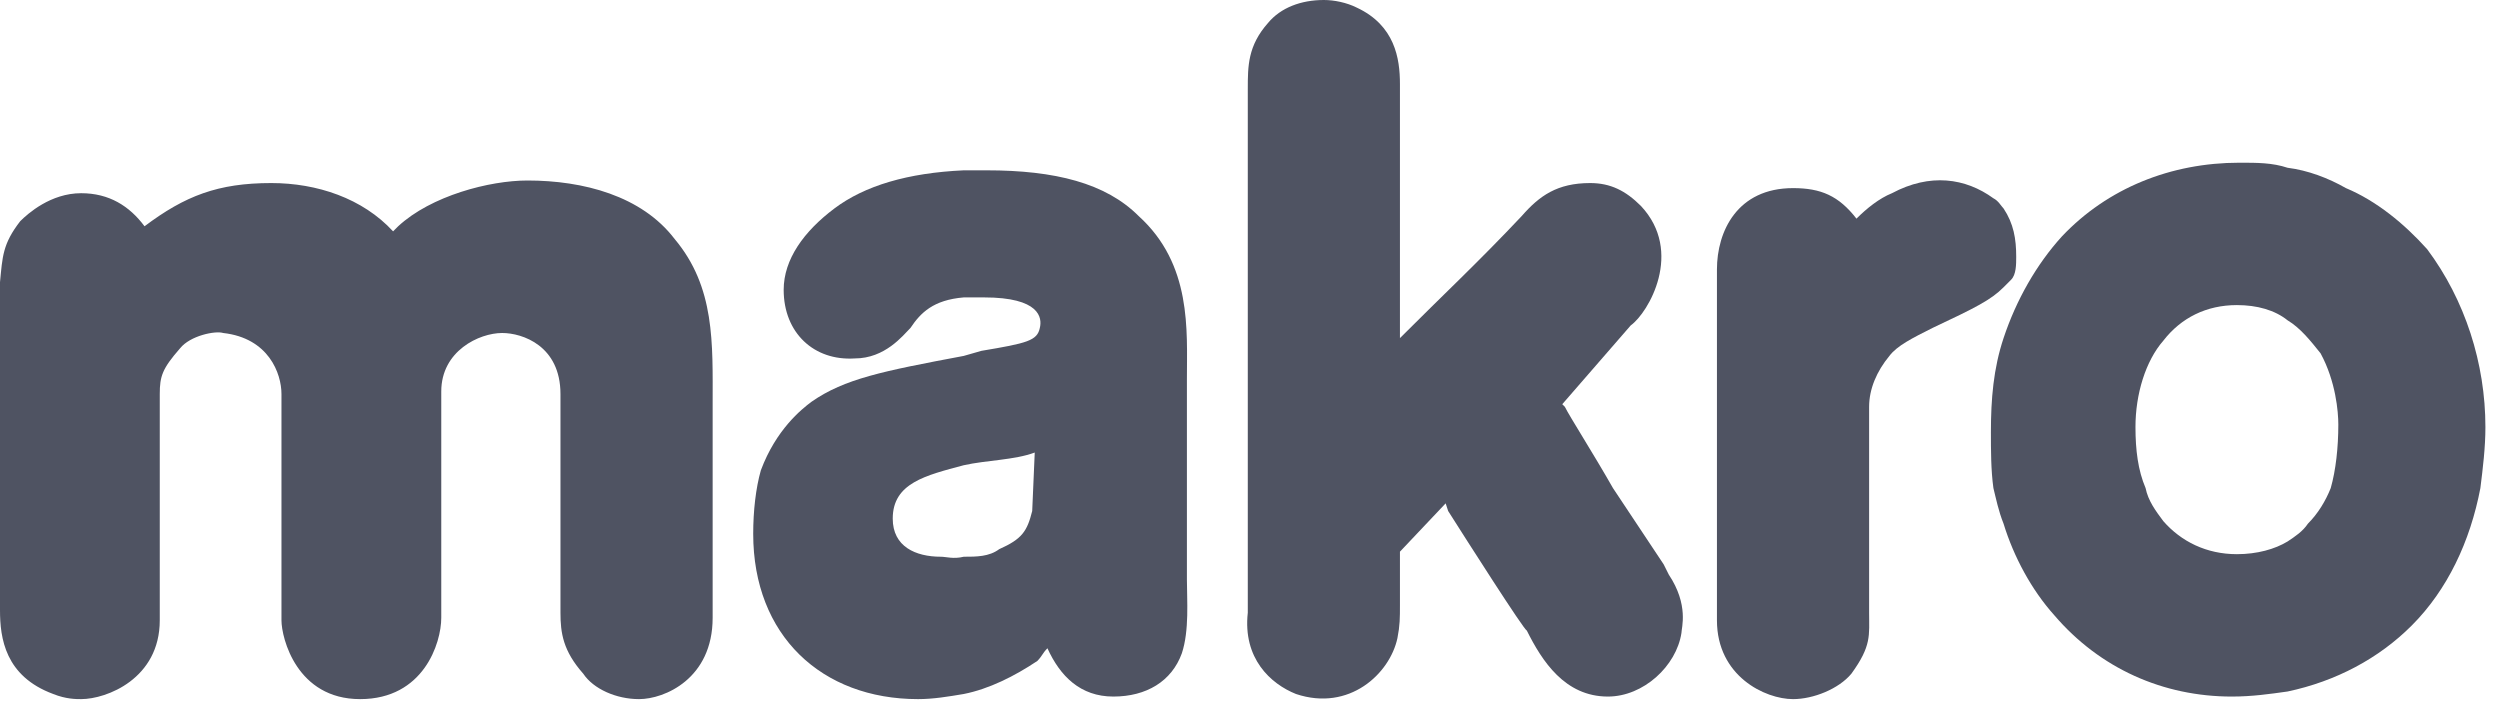
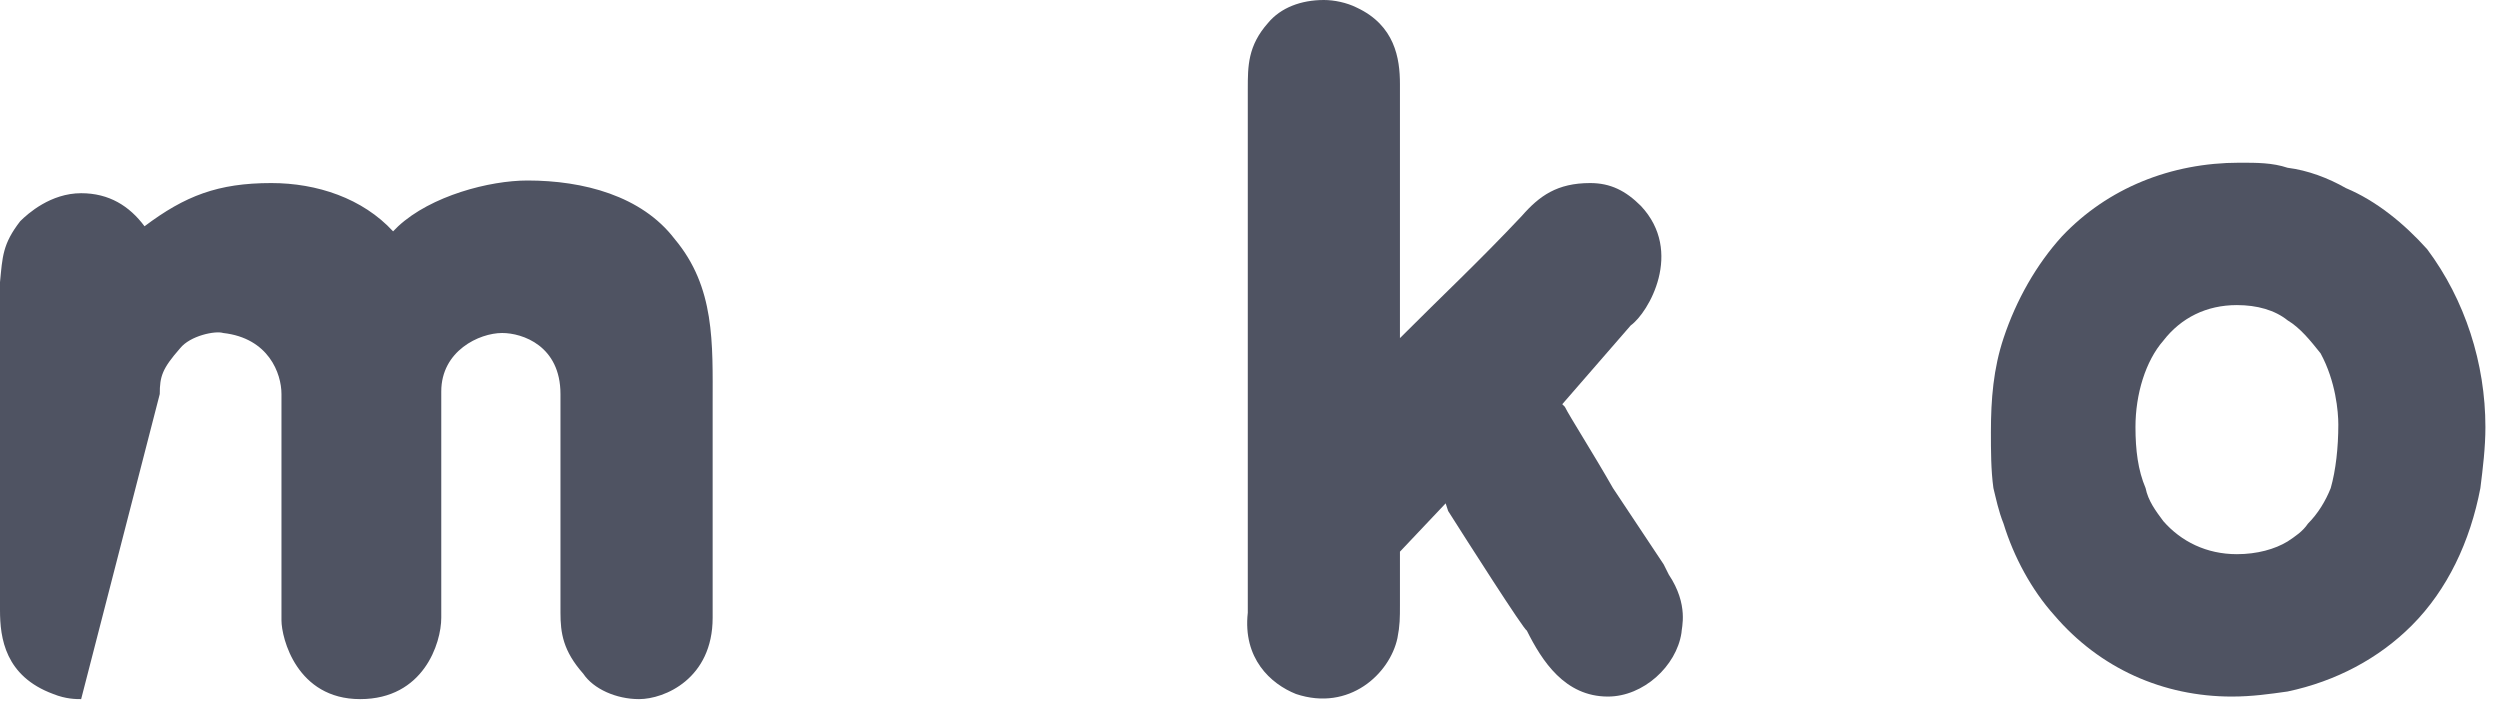
<svg xmlns="http://www.w3.org/2000/svg" width="85px" height="24px" viewBox="0 0 85 24" version="1.1">
  <title>Logos/makro</title>
  <desc>Created with Sketch.</desc>
  <g id="Design" stroke="none" stroke-width="1" fill="none" fill-rule="evenodd">
    <g id="01-itCraft-Home-Page-option1" transform="translate(-809, -779)" fill="#4F5362">
      <g id="Clients" transform="translate(112, 776)">
        <g id="Logos/makro" transform="translate(697, 3)">
          <g>
-             <path d="M35.095,17.374 C34.922,18.065 34.751,18.325 33.974,18.671 C33.629,18.929 33.198,18.929 32.767,18.929 C32.422,19.015 32.164,18.929 31.992,18.929 C31.128,18.929 30.353,18.584 30.353,17.633 C30.353,16.423 31.473,16.164 32.767,15.818 C33.543,15.644 34.492,15.644 35.181,15.386 L35.095,17.374 Z M40.355,19.706 L40.355,12.879 C40.355,11.237 40.528,8.989 38.716,7.347 C37.596,6.224 35.871,5.791 33.543,5.791 C33.283,5.791 33.025,5.791 32.767,5.791 C30.87,5.878 29.403,6.31 28.369,7.088 C27.334,7.866 26.645,8.816 26.645,9.854 C26.645,11.322 27.679,12.274 29.059,12.187 C30.094,12.187 30.698,11.409 30.956,11.15 C31.302,10.632 31.732,10.199 32.767,10.112 C33.025,10.112 33.198,10.112 33.457,10.112 C35.354,10.112 35.44,10.804 35.354,11.15 C35.267,11.582 34.922,11.669 33.37,11.928 L32.767,12.101 C30.007,12.619 28.713,12.879 27.594,13.658 C27.248,13.915 26.385,14.608 25.869,15.991 C25.697,16.595 25.609,17.374 25.609,18.151 C25.609,21.608 27.937,23.77 31.215,23.77 C31.732,23.77 32.25,23.683 32.767,23.596 C33.629,23.425 34.492,22.991 35.267,22.474 C35.44,22.3 35.44,22.214 35.613,22.041 C36.044,22.991 36.734,23.683 37.854,23.683 C38.976,23.683 39.838,23.165 40.182,22.214 C40.441,21.436 40.355,20.399 40.355,19.706 L40.355,19.706 Z" id="Fill-3" />
-             <path d="M13.538,7.693 L13.365,7.866 C12.33,6.742 10.779,6.224 9.225,6.224 C7.415,6.224 6.294,6.656 4.914,7.693 C4.397,7.001 3.708,6.569 2.759,6.569 C1.724,6.569 0.948,7.261 0.688,7.52 C0.085,8.298 0.085,8.73 -4.29878355e-13,9.594 L-4.29878355e-13,20.744 C-4.29878355e-13,21.695 0.172,22.991 1.81,23.596 C2.241,23.77 2.586,23.77 2.759,23.77 C3.621,23.77 5.432,23.078 5.432,21.09 L5.432,13.397 C5.432,12.792 5.518,12.533 6.122,11.843 C6.468,11.409 7.329,11.237 7.588,11.322 C9.14,11.496 9.57,12.706 9.57,13.397 L9.57,21.09 C9.57,21.695 10.089,23.77 12.244,23.77 C14.4,23.77 15.003,21.869 15.003,21.004 L15.003,13.31 C15.003,11.928 16.297,11.322 17.073,11.322 C17.763,11.322 19.056,11.756 19.056,13.397 L19.056,20.831 C19.056,21.521 19.142,22.127 19.831,22.906 C20.177,23.425 20.953,23.77 21.728,23.77 C22.591,23.77 24.23,23.078 24.23,21.004 L24.23,13.743 C24.23,11.669 24.317,9.768 22.937,8.125 C21.816,6.656 19.831,6.137 17.934,6.137 C16.642,6.137 14.658,6.656 13.538,7.693" id="Fill-4" />
+             <path d="M13.538,7.693 L13.365,7.866 C12.33,6.742 10.779,6.224 9.225,6.224 C7.415,6.224 6.294,6.656 4.914,7.693 C4.397,7.001 3.708,6.569 2.759,6.569 C1.724,6.569 0.948,7.261 0.688,7.52 C0.085,8.298 0.085,8.73 -4.29878355e-13,9.594 L-4.29878355e-13,20.744 C-4.29878355e-13,21.695 0.172,22.991 1.81,23.596 C2.241,23.77 2.586,23.77 2.759,23.77 L5.432,13.397 C5.432,12.792 5.518,12.533 6.122,11.843 C6.468,11.409 7.329,11.237 7.588,11.322 C9.14,11.496 9.57,12.706 9.57,13.397 L9.57,21.09 C9.57,21.695 10.089,23.77 12.244,23.77 C14.4,23.77 15.003,21.869 15.003,21.004 L15.003,13.31 C15.003,11.928 16.297,11.322 17.073,11.322 C17.763,11.322 19.056,11.756 19.056,13.397 L19.056,20.831 C19.056,21.521 19.142,22.127 19.831,22.906 C20.177,23.425 20.953,23.77 21.728,23.77 C22.591,23.77 24.23,23.078 24.23,21.004 L24.23,13.743 C24.23,11.669 24.317,9.768 22.937,8.125 C21.816,6.656 19.831,6.137 17.934,6.137 C16.642,6.137 14.658,6.656 13.538,7.693" id="Fill-4" />
            <path d="M56.565,19.189 C56.565,19.189 55.703,17.892 54.841,16.595 C54.152,15.386 53.376,14.176 53.204,13.83 L53.117,13.743 L55.445,11.064 C56.049,10.632 57.255,8.558 55.79,7.001 C55.272,6.483 54.755,6.224 54.066,6.224 C52.945,6.224 52.341,6.656 51.737,7.347 C50.272,8.902 49.065,10.027 47.598,11.496 L47.598,2.854 C47.598,1.988 47.426,0.865 46.133,0.26 C45.788,0.086 45.357,1.42108547e-14 45.012,1.42108547e-14 C44.236,1.42108547e-14 43.546,0.26 43.115,0.778 C42.425,1.556 42.425,2.247 42.425,3.026 L42.425,20.831 C42.252,22.387 43.2,23.251 44.064,23.596 C45.874,24.202 47.255,22.906 47.513,21.695 C47.598,21.263 47.598,21.004 47.598,20.572 L47.598,18.757 L49.152,17.114 L49.237,17.374 C49.84,18.325 51.824,21.436 51.91,21.436 C52.428,22.474 53.204,23.683 54.669,23.683 C55.876,23.683 56.997,22.646 57.169,21.521 C57.169,21.349 57.429,20.572 56.738,19.535 L56.565,19.189" id="Fill-5" />
-             <path d="M68.38,9.508 C68.551,9.335 68.551,8.989 68.551,8.73 C68.551,8.125 68.466,7.606 68.121,7.088 C68.034,7.001 67.948,6.829 67.776,6.742 C66.827,6.052 65.62,5.878 64.327,6.569 C63.895,6.742 63.465,7.088 63.12,7.434 C62.516,6.656 61.912,6.396 60.964,6.396 C59.066,6.396 58.376,7.866 58.376,9.163 L58.376,21.09 C58.376,22.991 60.016,23.77 60.964,23.77 C61.653,23.77 62.516,23.425 62.947,22.906 C63.637,21.954 63.55,21.608 63.55,20.831 L63.55,13.83 C63.55,13.225 63.81,12.619 64.24,12.101 C64.499,11.756 65.017,11.496 65.706,11.15 C67.172,10.459 67.691,10.199 68.121,9.768 C68.208,9.681 68.294,9.594 68.38,9.508" id="Fill-6" />
            <path d="M79.245,16.595 C79.073,17.028 78.813,17.461 78.469,17.805 C78.296,18.065 78.037,18.238 77.778,18.41 C77.348,18.671 76.744,18.842 76.054,18.842 C75.019,18.842 74.157,18.41 73.554,17.72 C73.295,17.374 73.037,17.028 72.95,16.595 C72.692,15.991 72.606,15.299 72.606,14.52 C72.606,13.397 72.95,12.274 73.554,11.582 C74.157,10.804 75.019,10.373 76.054,10.373 C76.744,10.373 77.348,10.545 77.778,10.891 C78.21,11.15 78.555,11.582 78.9,12.014 C79.417,12.966 79.503,14.002 79.503,14.435 C79.503,15.213 79.417,15.991 79.245,16.595 Z M82.522,8.471 C81.745,7.606 80.797,6.829 79.762,6.396 C79.158,6.052 78.469,5.791 77.778,5.704 C77.261,5.532 76.744,5.532 76.141,5.532 C73.812,5.532 71.657,6.396 70.105,8.038 C69.241,8.989 68.551,10.199 68.121,11.496 C67.776,12.533 67.691,13.571 67.691,14.694 C67.691,15.299 67.691,15.991 67.776,16.595 C67.862,16.941 67.948,17.374 68.121,17.805 C68.466,18.929 69.07,20.053 69.845,20.917 C71.398,22.733 73.554,23.683 75.881,23.683 C76.572,23.683 77.175,23.596 77.778,23.511 C79.417,23.165 80.883,22.387 82.003,21.263 C83.211,20.053 83.987,18.41 84.333,16.595 C84.419,15.904 84.504,15.213 84.504,14.52 C84.504,12.361 83.815,10.199 82.522,8.471 L82.522,8.471 Z" id="Fill-7" />
          </g>
        </g>
      </g>
    </g>
  </g>
</svg>